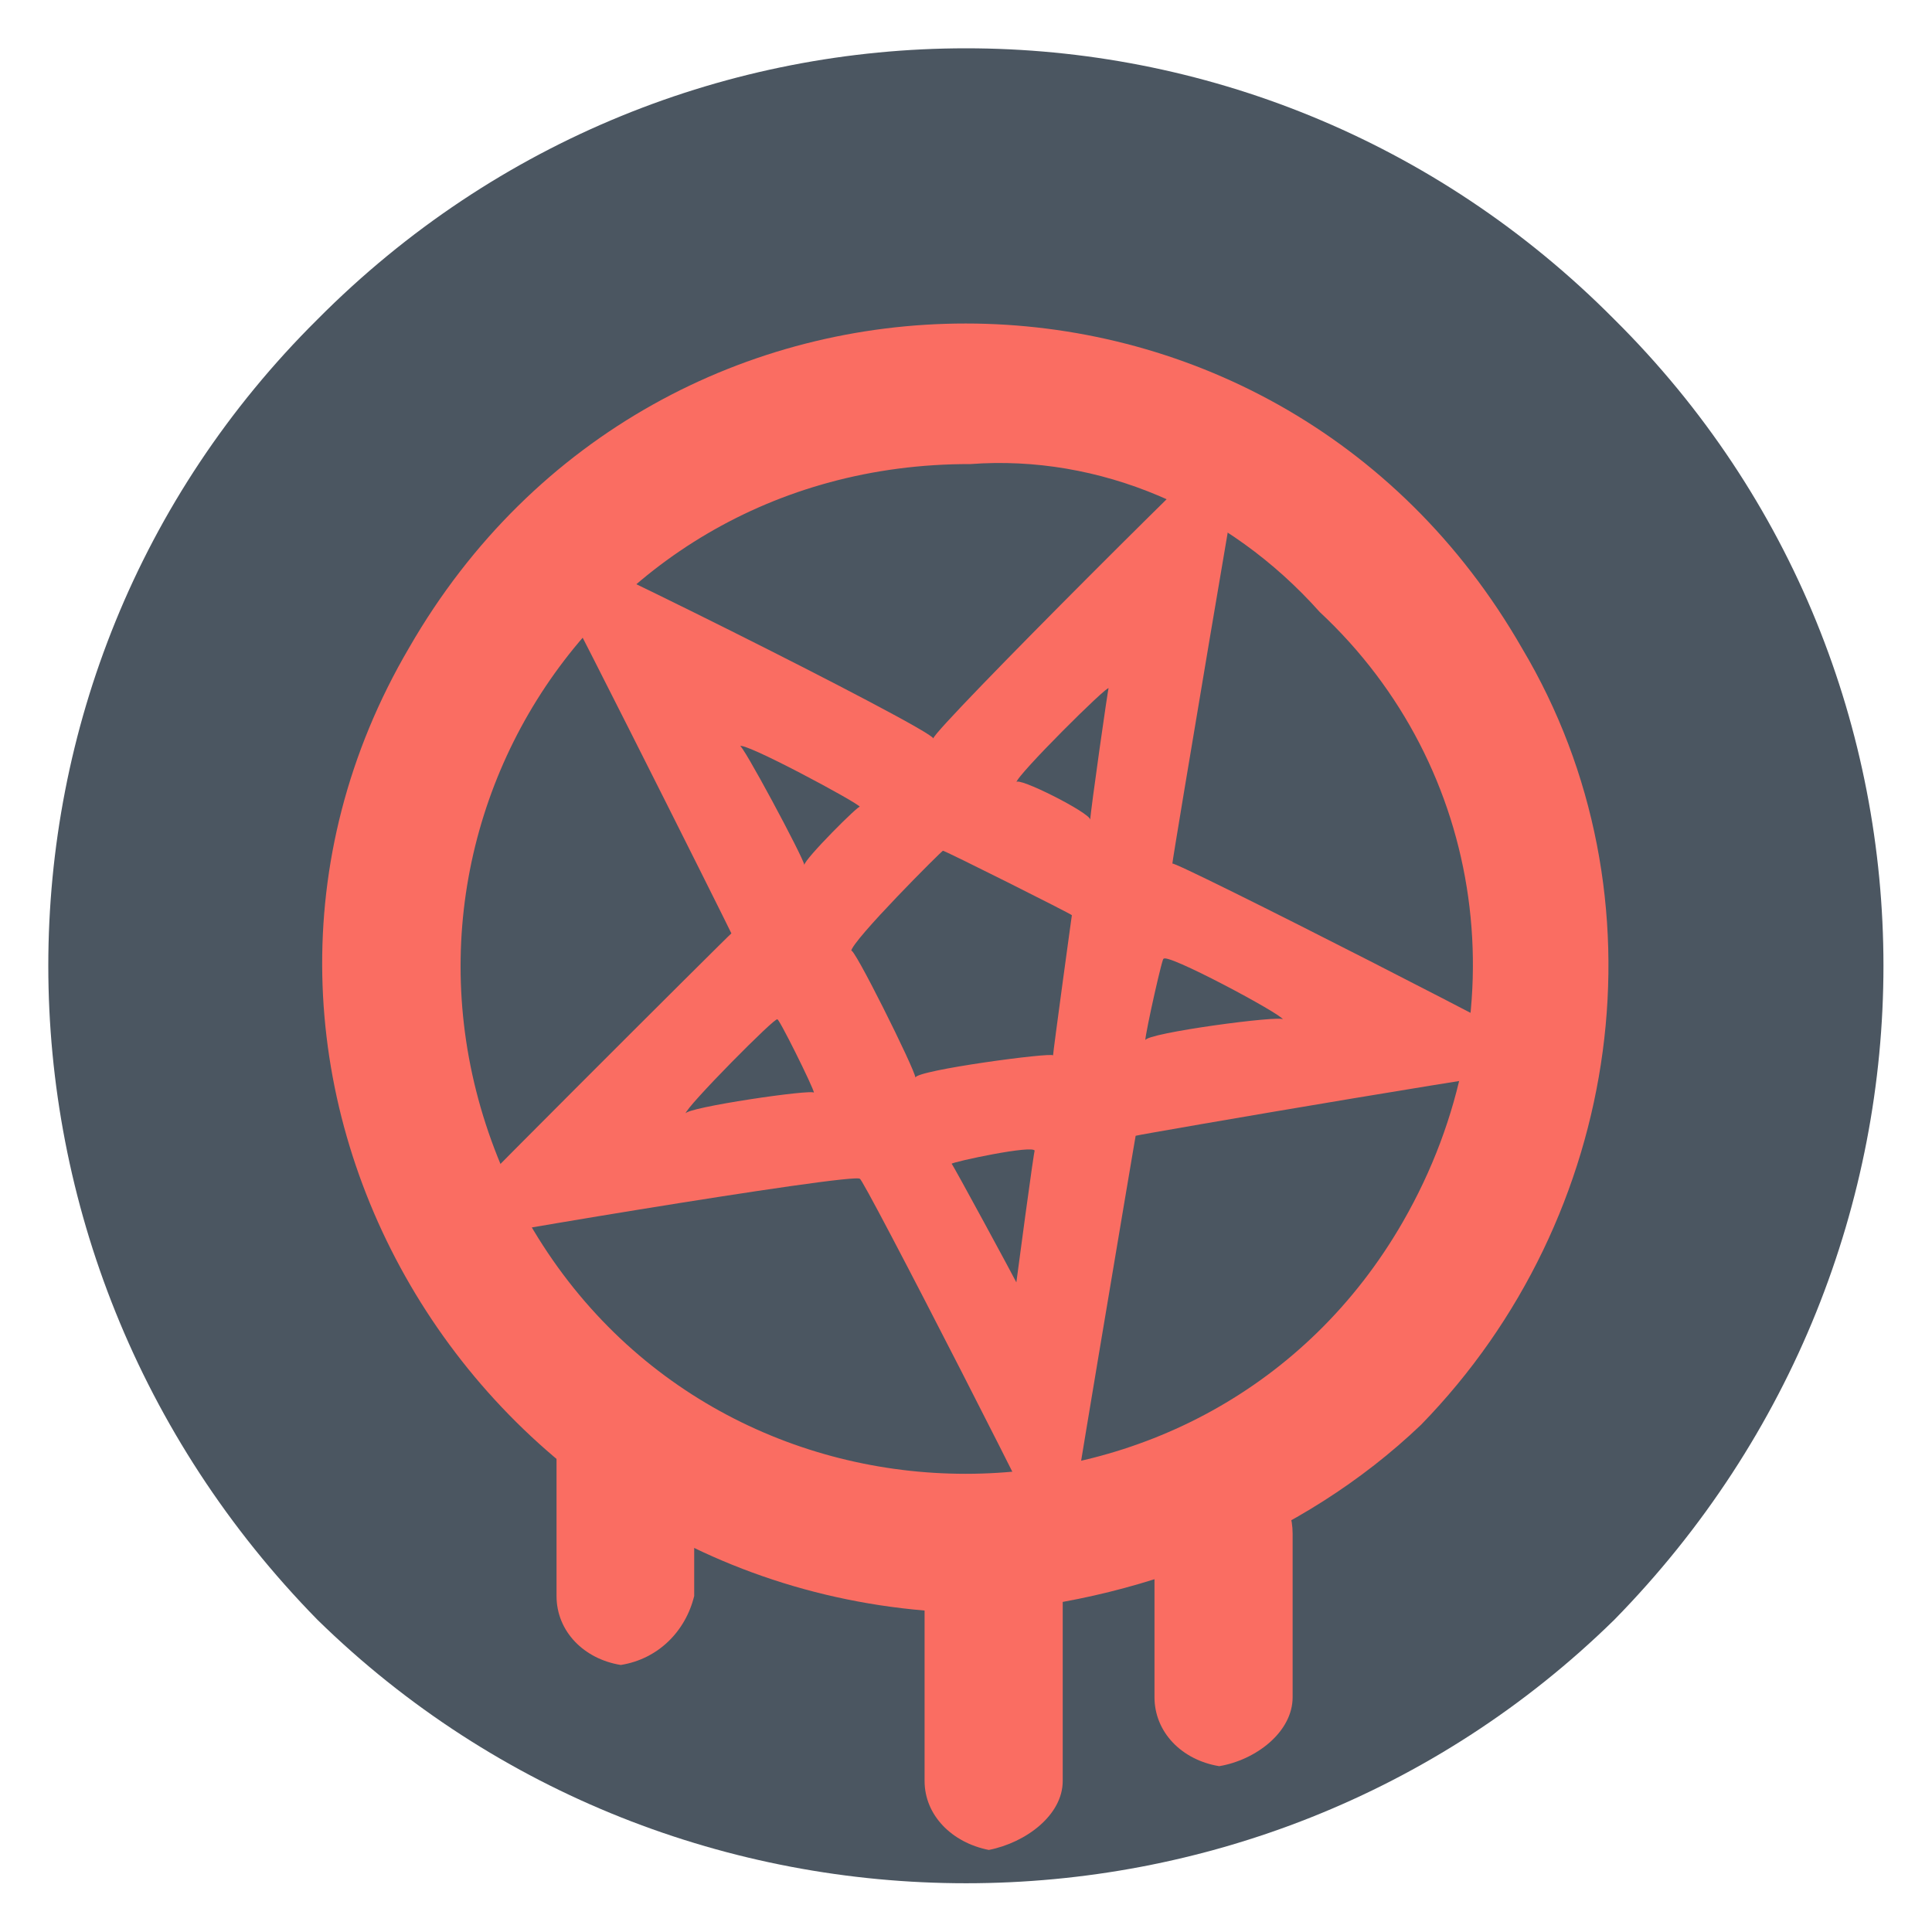
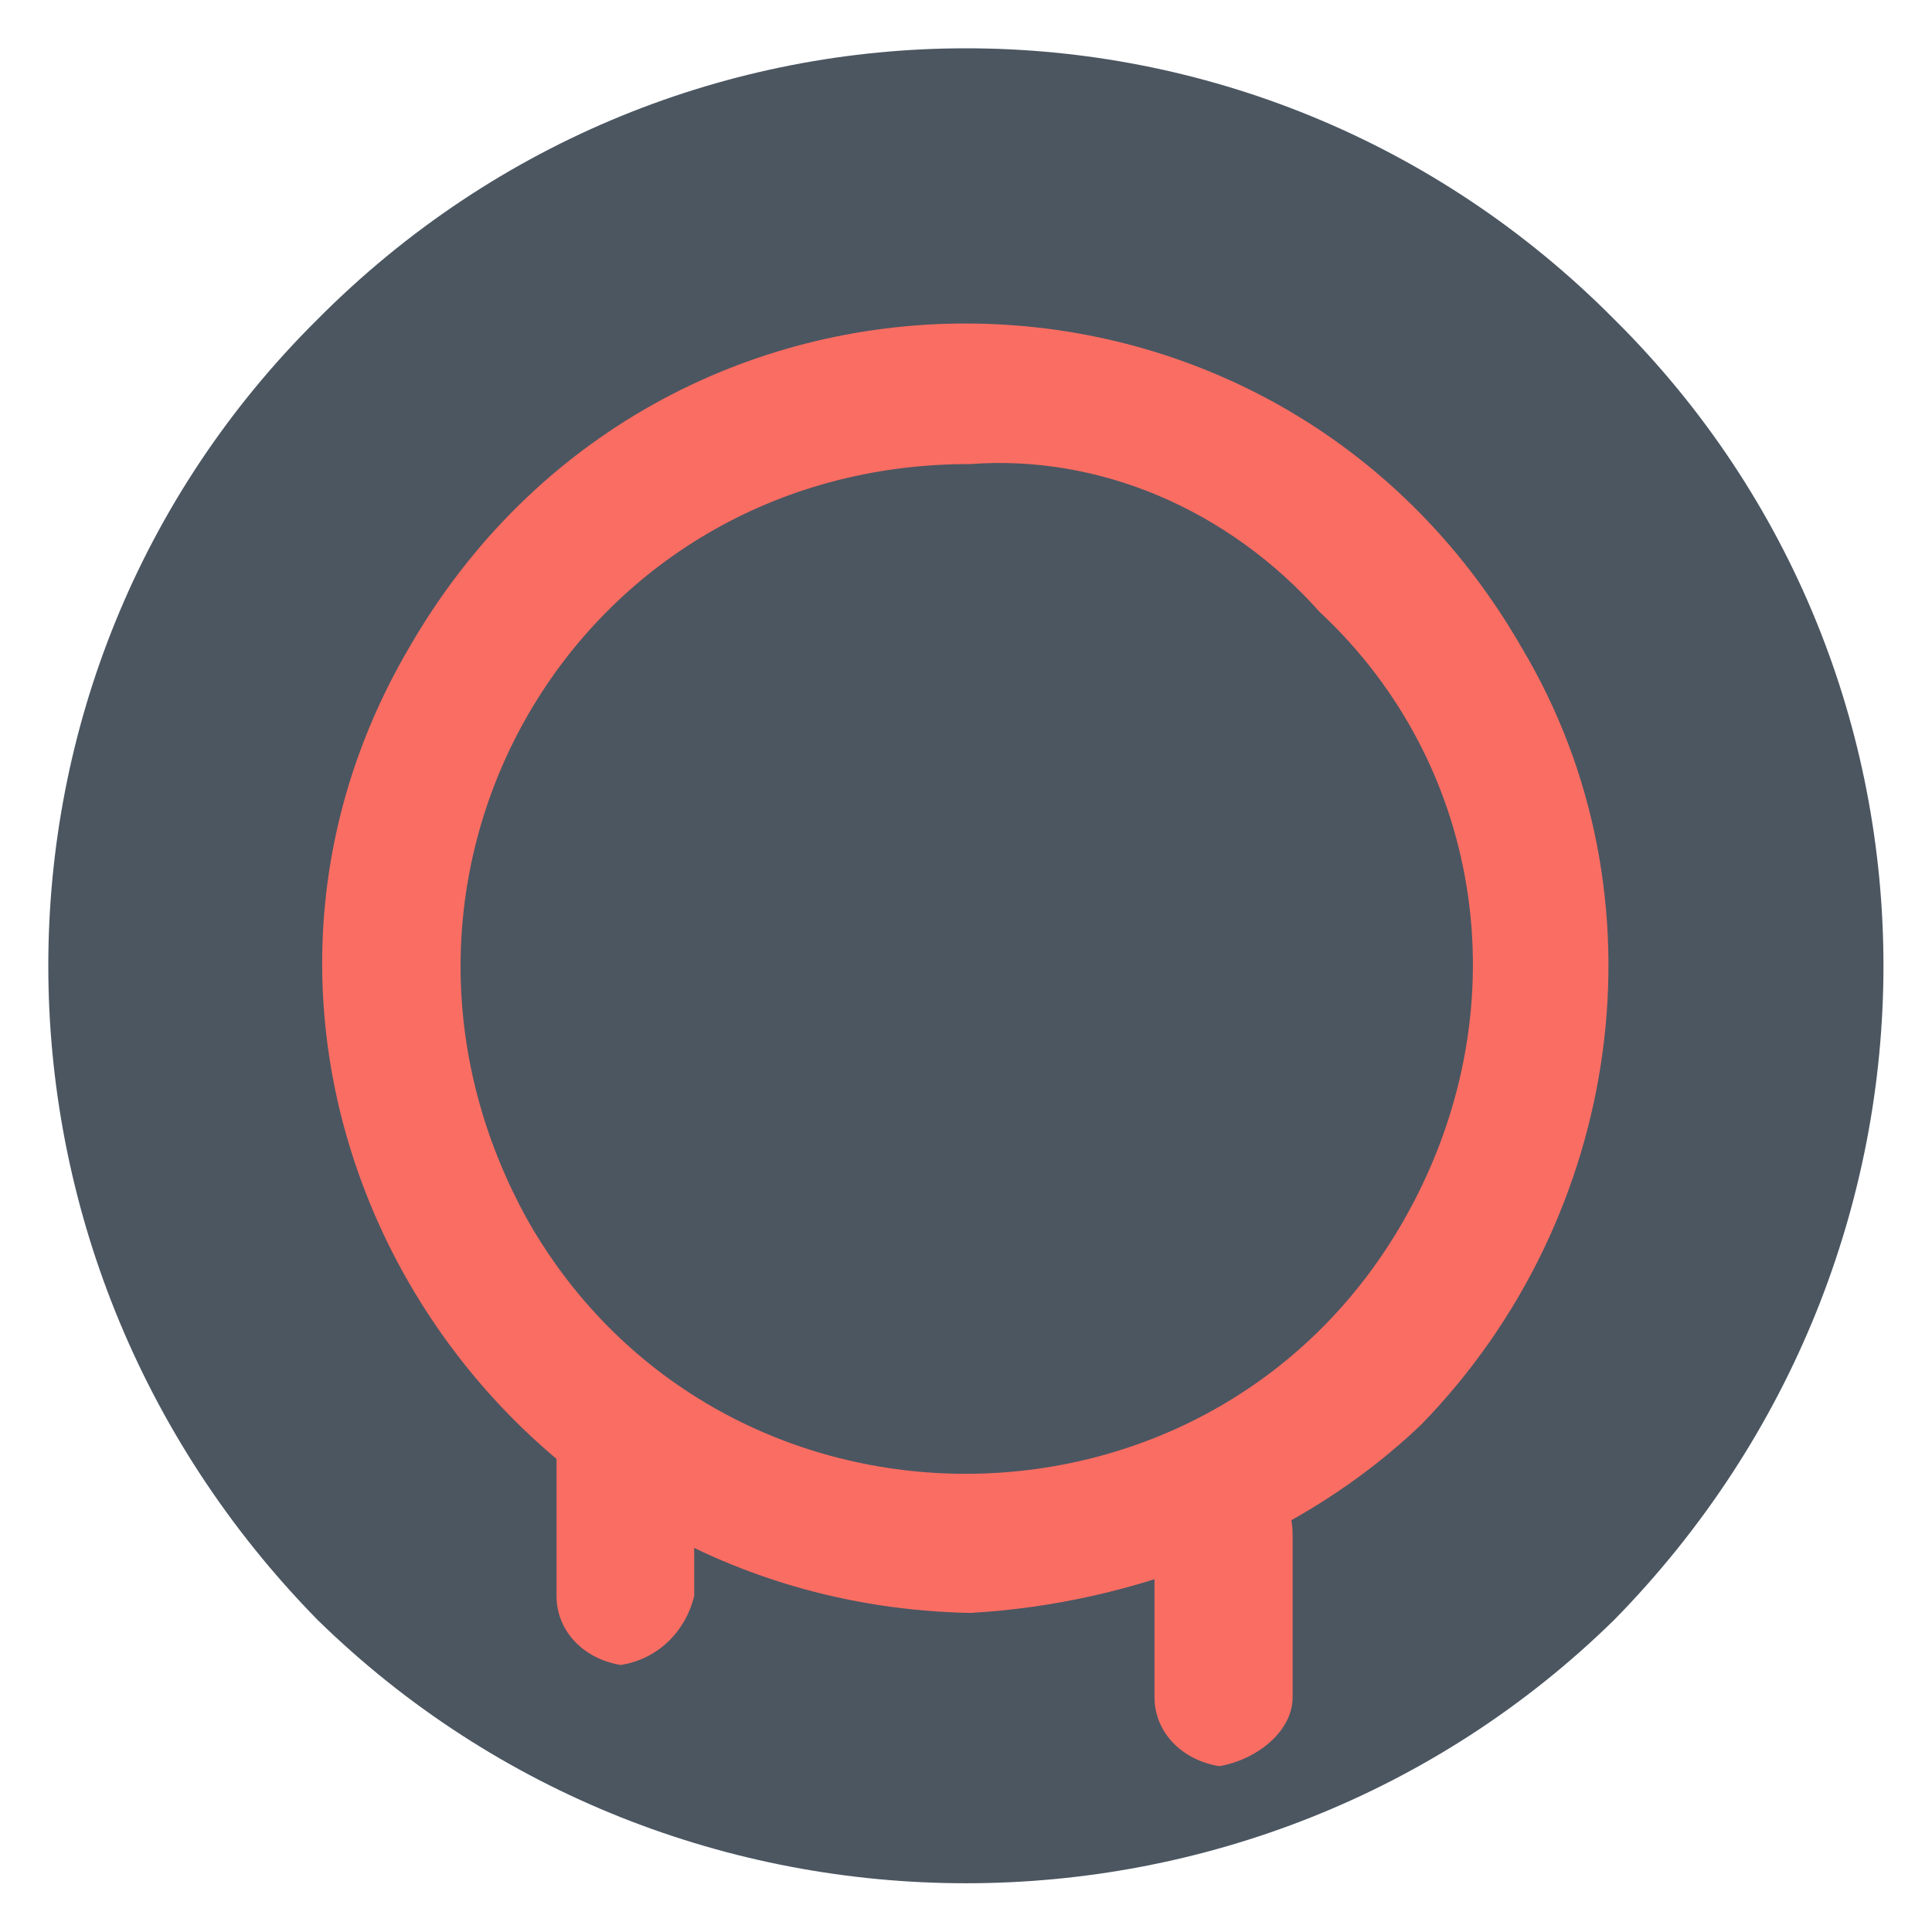
<svg xmlns="http://www.w3.org/2000/svg" version="1.1" width="100%" height="100%" id="svgWorkerArea" viewBox="0 0 400 400" style="background: white;">
  <defs id="defsdoc">
    <pattern id="patternBool" x="0" y="0" width="10" height="10" patternUnits="userSpaceOnUse" patternTransform="rotate(35)">
-       <circle cx="5" cy="5" r="4" style="stroke: none;fill: #ff000070;" />
-     </pattern>
+       </pattern>
  </defs>
  <g id="fileImp-747574777" class="cosito">
    <path id="circleImp-689390821" class="grouped" style="fill:#4b5661" d="M65.725 335.359C-8.575 259.591-8.575 139.792 65.725 66.126 140.025-8.709 260.025-8.709 334.225 66.126 408.525 139.792 408.525 259.591 334.225 335.358 260.025 408.091 140.025 408.091 65.725 335.359 65.725 333.991 65.725 333.991 65.725 335.359" />
    <path id="pathImp-952407026" class="grouped" style="fill:#fa6d62" d="M200.925 333.94C98.025 331.991 33.325 221.591 84.725 134.065 136.225 44.592 263.725 44.592 315.125 134.221 345.625 185.392 336.125 251.992 294.225 294.972 269.525 318.591 235.125 331.991 200.925 333.94 200.925 331.991 200.925 331.991 200.925 333.94M200.925 96.081C119.025 95.891 69.425 181.591 109.525 253.132 149.525 322.491 250.425 322.491 290.425 253.013 315.125 210.091 307.625 158.792 273.225 126.701 254.225 105.391 227.525 94.091 200.925 96.081 200.925 95.891 200.925 95.891 200.925 96.081" />
-     <path id="pathImp-584292869" class="grouped" style="fill:#fa6d62" d="M220.025 326.346C220.025 324.392 178.025 242.492 178.025 244.089 178.025 242.492 86.525 257.791 86.525 258.532 86.525 257.791 151.425 193.091 151.425 193.249 151.425 193.091 109.525 109.291 109.525 110.992 109.525 109.291 193.225 151.091 193.225 152.897 193.225 151.091 258.125 86.391 258.125 87.613 258.125 86.391 242.725 177.892 242.725 178.805 242.725 177.892 324.625 219.591 324.625 220.709 324.625 219.591 235.125 234.992 235.125 235.154 235.125 234.992 220.025 324.392 220.025 326.346M197.025 240.955C197.025 240.591 210.425 265.392 210.425 265.496 210.425 265.392 214.225 236.892 214.225 238.288 214.225 236.892 197.025 240.591 197.025 240.955M160.925 211.079C160.925 210.091 141.925 229.292 141.925 230.562 141.925 229.292 168.525 225.392 168.525 226.249 168.525 225.392 160.925 210.091 160.925 211.079M176.225 196.931C176.225 194.892 189.525 221.591 189.525 223.117 189.525 221.591 218.025 217.792 218.025 218.516 218.025 217.792 221.925 189.292 221.925 189.485 221.925 189.292 195.225 175.892 195.225 176.146 195.225 175.892 176.225 194.892 176.225 196.931M240.925 198.576C240.925 196.892 237.125 213.892 237.125 215.382 237.125 213.892 265.625 210.091 265.625 211.079 265.625 210.091 240.925 196.892 240.925 198.576M153.225 154.551C153.225 153.091 166.525 177.892 166.525 179.093 166.525 177.892 178.025 166.392 178.025 167.055 178.025 166.392 153.225 153.091 153.225 154.551M210.425 161.989C210.425 160.591 225.725 168.292 225.725 169.713 225.725 168.292 229.525 141.591 229.525 142.514 229.525 141.591 210.425 160.591 210.425 161.989" />
    <path id="pathImp-578402274" class="grouped" style="fill:#fa6d62" d="M252.425 365.666C244.625 364.392 239.025 358.591 239.025 351.388 239.025 350.991 239.025 316.791 239.025 317.57 239.025 305.392 250.425 297.791 260.025 305.205 263.725 307.291 267.625 310.991 267.625 317.57 267.625 316.791 267.625 350.991 267.625 351.388 267.625 358.591 260.025 364.392 252.425 365.666 252.425 364.392 252.425 364.392 252.425 365.666" />
-     <path id="pathImp-916101565" class="grouped" style="fill:#fa6d62" d="M204.725 383.011C197.025 381.491 191.425 375.791 191.425 368.733 191.425 368.091 191.425 328.291 191.425 329.245 191.425 316.791 202.725 310.991 212.425 316.88 216.225 318.591 220.025 322.491 220.025 329.245 220.025 328.291 220.025 368.091 220.025 368.733 220.025 375.791 212.425 381.491 204.725 383.011 204.725 381.491 204.725 381.491 204.725 383.011" />
    <path id="pathImp-592555154" class="grouped" style="fill:#fa6d62" d="M128.525 344.714C120.925 343.491 115.225 337.791 115.225 330.435 115.225 330.091 115.225 297.791 115.225 298.784 115.225 286.392 126.525 280.591 136.225 286.418 140.025 288.291 143.725 291.991 143.725 298.784 143.725 297.791 143.725 330.091 143.725 330.435 141.925 337.791 136.225 343.491 128.525 344.714 128.525 343.491 128.525 343.491 128.525 344.714" />
  </g>
</svg>